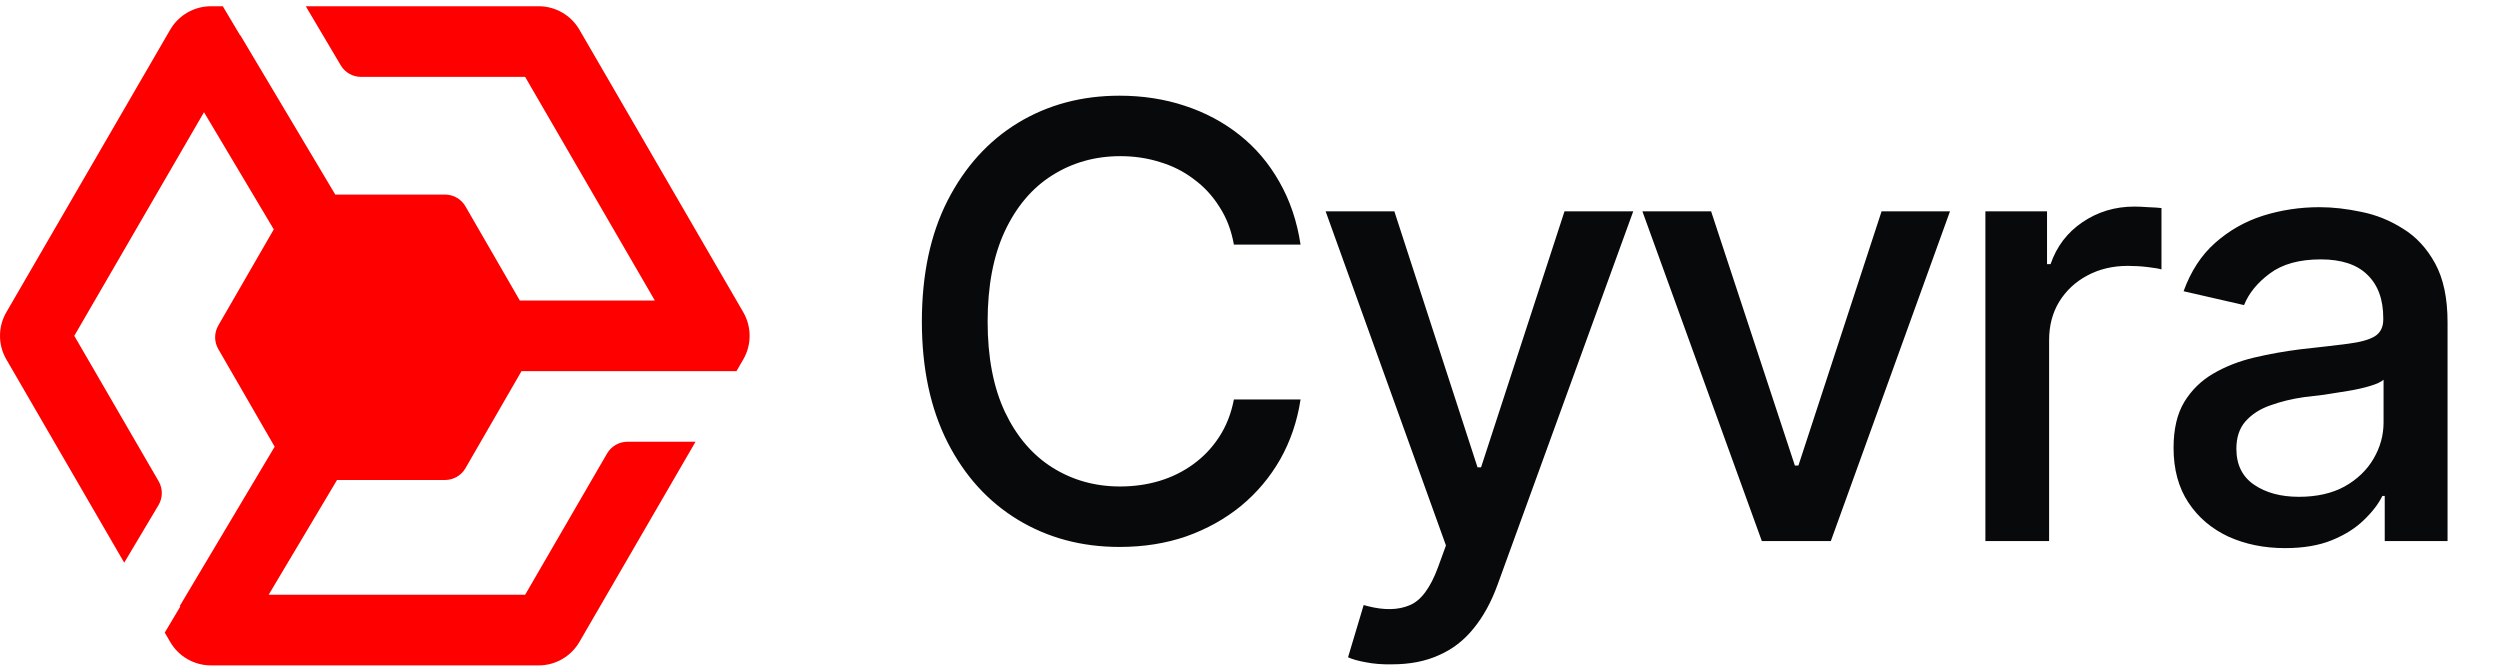
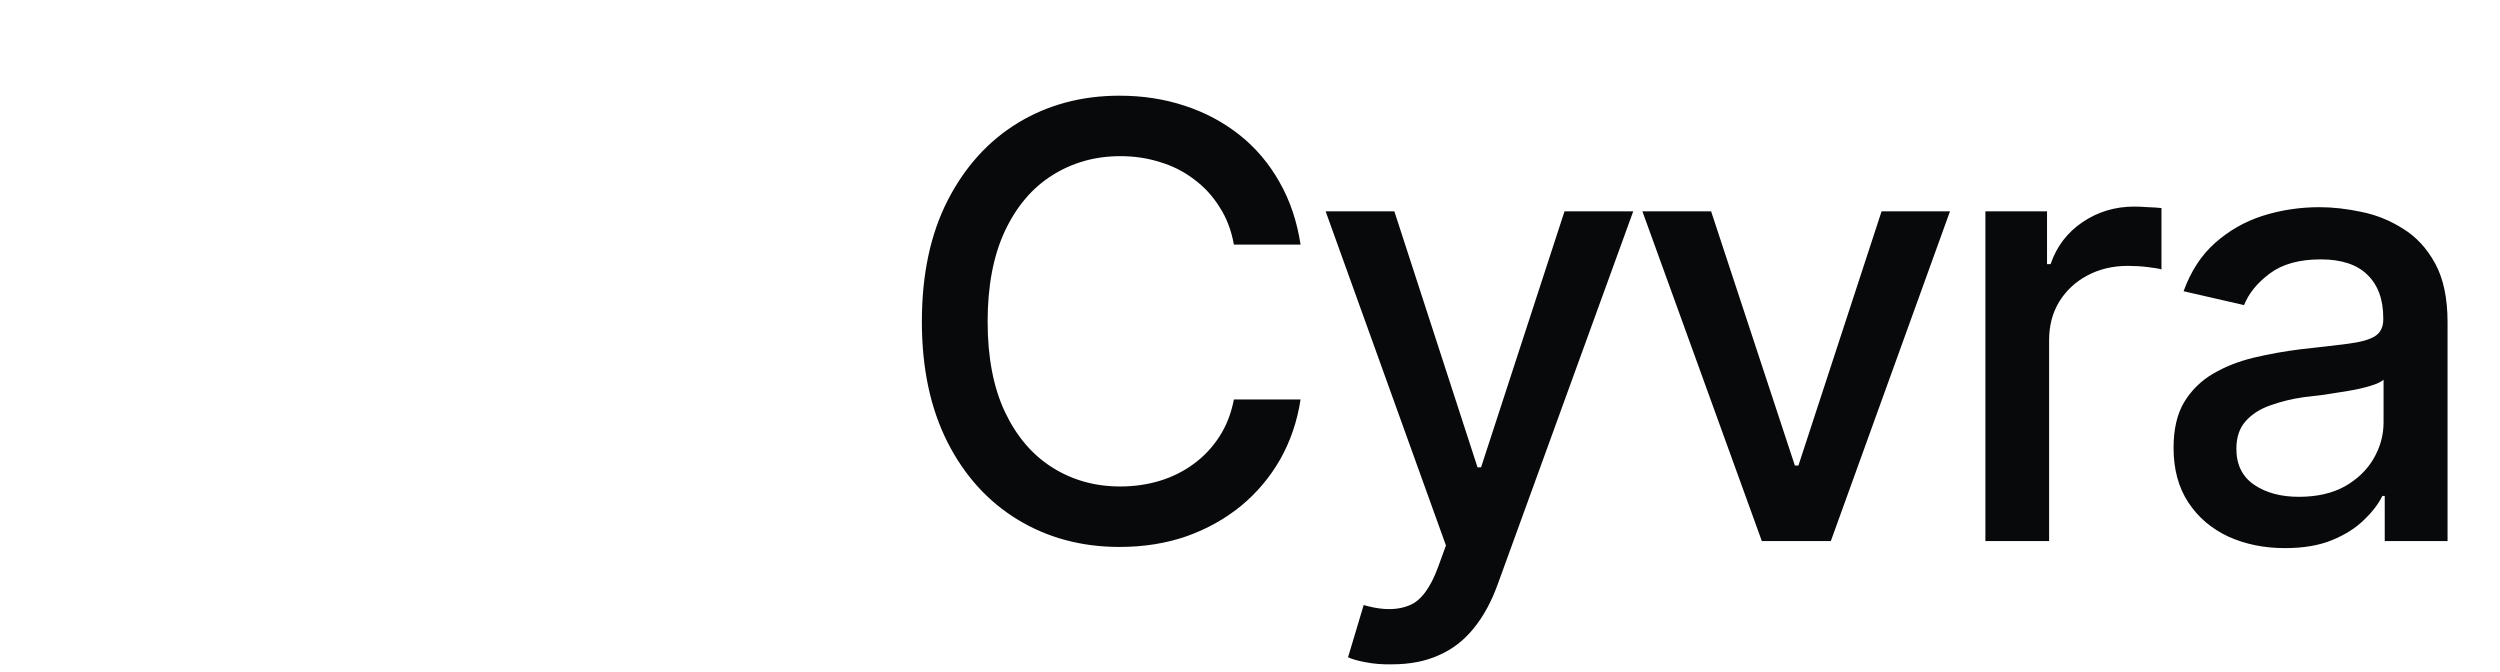
<svg xmlns="http://www.w3.org/2000/svg" width="134" height="36" viewBox="0 0 134 36" fill="none">
-   <path d="M11.942 0.335H11.305C10.406 0.335 9.574 0.815 9.122 1.593L0.341 16.734C-0.114 17.517 -0.114 18.483 0.341 19.266L6.658 30.159L8.496 27.074C8.73 26.681 8.733 26.191 8.503 25.795L3.982 18L10.934 6.014L14.675 12.294L11.7 17.448C11.475 17.838 11.475 18.319 11.7 18.709L14.722 23.943L9.631 32.488L9.665 32.508L8.832 33.906L9.122 34.407C9.574 35.186 10.406 35.665 11.305 35.665H28.874C29.774 35.665 30.605 35.186 31.057 34.407L37.28 23.678H33.631C33.181 23.678 32.765 23.918 32.539 24.307L28.147 31.879H14.4L18.065 25.727H23.856C24.306 25.727 24.723 25.487 24.948 25.097L27.953 19.893H39.475L39.839 19.266C40.293 18.483 40.293 17.517 39.839 16.734L31.057 1.593C30.605 0.815 29.774 0.335 28.874 0.335H16.39L18.264 3.502C18.491 3.885 18.904 4.121 19.349 4.121H28.147L35.099 16.107H27.862L24.948 11.06C24.723 10.67 24.306 10.43 23.856 10.43H17.971L12.883 1.89L12.872 1.897L11.942 0.335Z" fill="#FF0000" />
  <path d="M60.003 29.316C57.98 29.316 56.167 28.831 54.565 27.862C52.963 26.892 51.704 25.506 50.787 23.704C49.87 21.891 49.412 19.736 49.412 17.238C49.412 14.72 49.87 12.559 50.787 10.757C51.714 8.944 52.974 7.553 54.565 6.584C56.167 5.614 57.98 5.129 60.003 5.129C61.247 5.129 62.411 5.308 63.497 5.667C64.593 6.025 65.573 6.547 66.437 7.232C67.302 7.917 68.013 8.755 68.572 9.745C69.141 10.736 69.52 11.858 69.71 13.112H66.137C66 12.343 65.742 11.669 65.362 11.089C64.994 10.499 64.535 10.003 63.987 9.603C63.45 9.192 62.844 8.886 62.169 8.686C61.505 8.475 60.799 8.37 60.051 8.37C58.702 8.37 57.484 8.712 56.399 9.397C55.324 10.072 54.476 11.073 53.854 12.401C53.243 13.718 52.937 15.331 52.937 17.238C52.937 19.157 53.248 20.774 53.87 22.092C54.492 23.398 55.34 24.389 56.415 25.064C57.49 25.738 58.697 26.075 60.035 26.075C60.783 26.075 61.489 25.975 62.153 25.775C62.817 25.575 63.423 25.274 63.971 24.874C64.519 24.474 64.978 23.989 65.347 23.42C65.726 22.84 65.99 22.171 66.137 21.412H69.71C69.531 22.582 69.167 23.651 68.619 24.621C68.071 25.58 67.37 26.413 66.516 27.119C65.663 27.814 64.688 28.357 63.592 28.747C62.496 29.127 61.3 29.316 60.003 29.316ZM74.61 35.608C74.094 35.618 73.625 35.582 73.204 35.497C72.792 35.423 72.476 35.334 72.255 35.229L73.093 32.43L73.33 32.494C74.205 32.715 74.942 32.699 75.543 32.446C76.154 32.204 76.665 31.524 77.077 30.407L77.503 29.237L71.053 11.326H74.737L79.195 25.048H79.385L83.858 11.326H87.542L80.27 31.34C79.933 32.267 79.506 33.047 78.989 33.679C78.473 34.322 77.851 34.802 77.124 35.118C76.407 35.445 75.57 35.608 74.61 35.608ZM104.52 11.326L98.133 29H94.434L88.032 11.326H91.715L96.205 24.953H96.395L100.853 11.326H104.52ZM106.417 29V11.326H109.721V14.156H109.911C110.238 13.207 110.807 12.459 111.618 11.911C112.44 11.352 113.368 11.073 114.4 11.073C114.611 11.073 114.859 11.084 115.143 11.105C115.439 11.115 115.676 11.131 115.855 11.152V14.44C115.718 14.398 115.47 14.356 115.112 14.314C114.764 14.272 114.411 14.251 114.053 14.251C113.241 14.251 112.514 14.425 111.871 14.772C111.239 15.11 110.738 15.579 110.369 16.179C110.011 16.77 109.832 17.454 109.832 18.234V29H106.417ZM122.479 29.379C121.361 29.379 120.35 29.174 119.443 28.763C118.537 28.341 117.82 27.73 117.293 26.929C116.766 26.128 116.503 25.153 116.503 24.005C116.503 23.003 116.693 22.186 117.072 21.554C117.462 20.911 117.984 20.4 118.637 20.021C119.291 19.641 120.018 19.357 120.819 19.167C121.62 18.977 122.442 18.83 123.285 18.724C124.349 18.608 125.208 18.508 125.862 18.424C126.515 18.34 126.989 18.208 127.284 18.029C127.59 17.839 127.743 17.539 127.743 17.128V17.049C127.743 16.048 127.458 15.273 126.889 14.725C126.331 14.177 125.498 13.903 124.391 13.903C123.243 13.903 122.331 14.156 121.657 14.662C120.993 15.157 120.534 15.721 120.281 16.353L117.04 15.61C117.43 14.535 117.994 13.671 118.732 13.018C119.48 12.354 120.334 11.869 121.293 11.563C122.263 11.258 123.274 11.105 124.328 11.105C125.034 11.105 125.783 11.189 126.573 11.358C127.363 11.516 128.106 11.816 128.802 12.259C129.508 12.691 130.083 13.313 130.525 14.124C130.968 14.936 131.189 15.984 131.189 17.27V29H127.822V26.581H127.695C127.485 27.013 127.153 27.445 126.699 27.878C126.257 28.31 125.688 28.668 124.992 28.953C124.297 29.237 123.459 29.379 122.479 29.379ZM123.222 26.629C124.181 26.629 124.997 26.444 125.672 26.075C126.346 25.696 126.863 25.201 127.221 24.589C127.579 23.978 127.759 23.33 127.759 22.645V20.353C127.632 20.469 127.395 20.579 127.047 20.685C126.699 20.79 126.304 20.88 125.862 20.953C125.419 21.027 124.987 21.096 124.565 21.159C124.144 21.212 123.791 21.254 123.506 21.285C122.842 21.38 122.236 21.528 121.688 21.728C121.14 21.918 120.698 22.202 120.36 22.582C120.034 22.951 119.87 23.441 119.87 24.052C119.87 24.906 120.186 25.549 120.819 25.981C121.451 26.413 122.252 26.629 123.222 26.629Z" fill="#08090A" />
</svg>